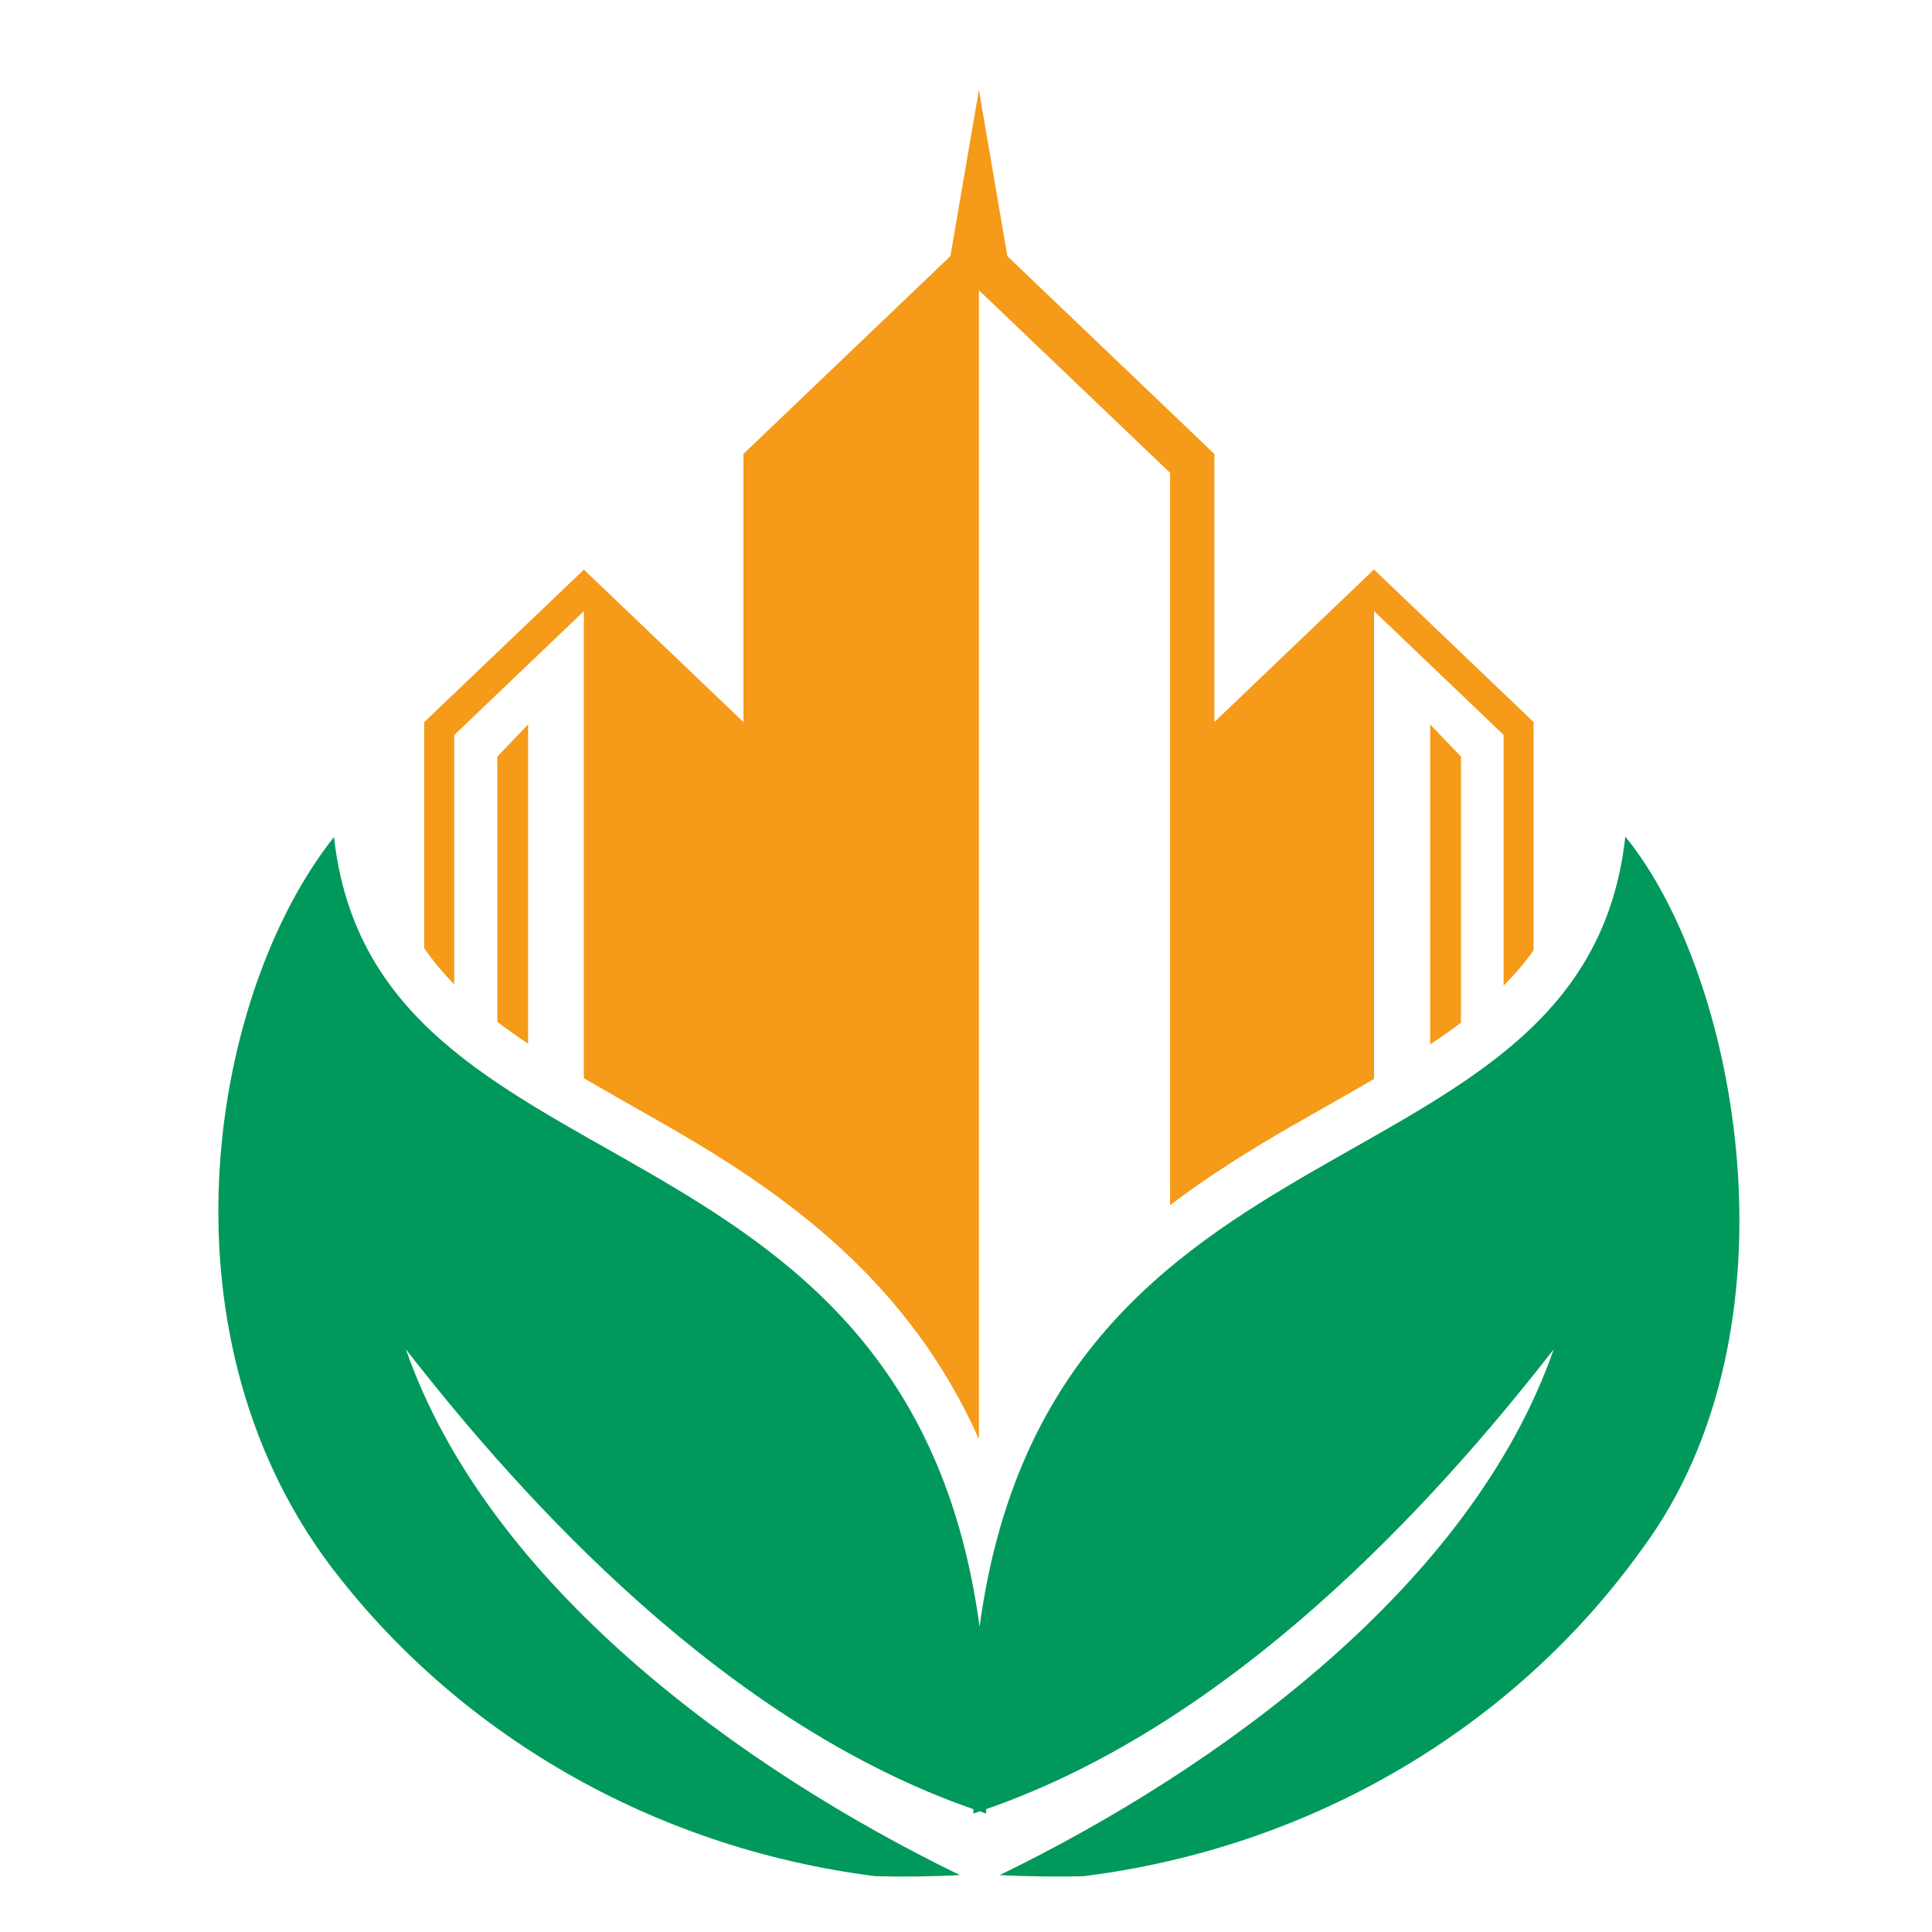
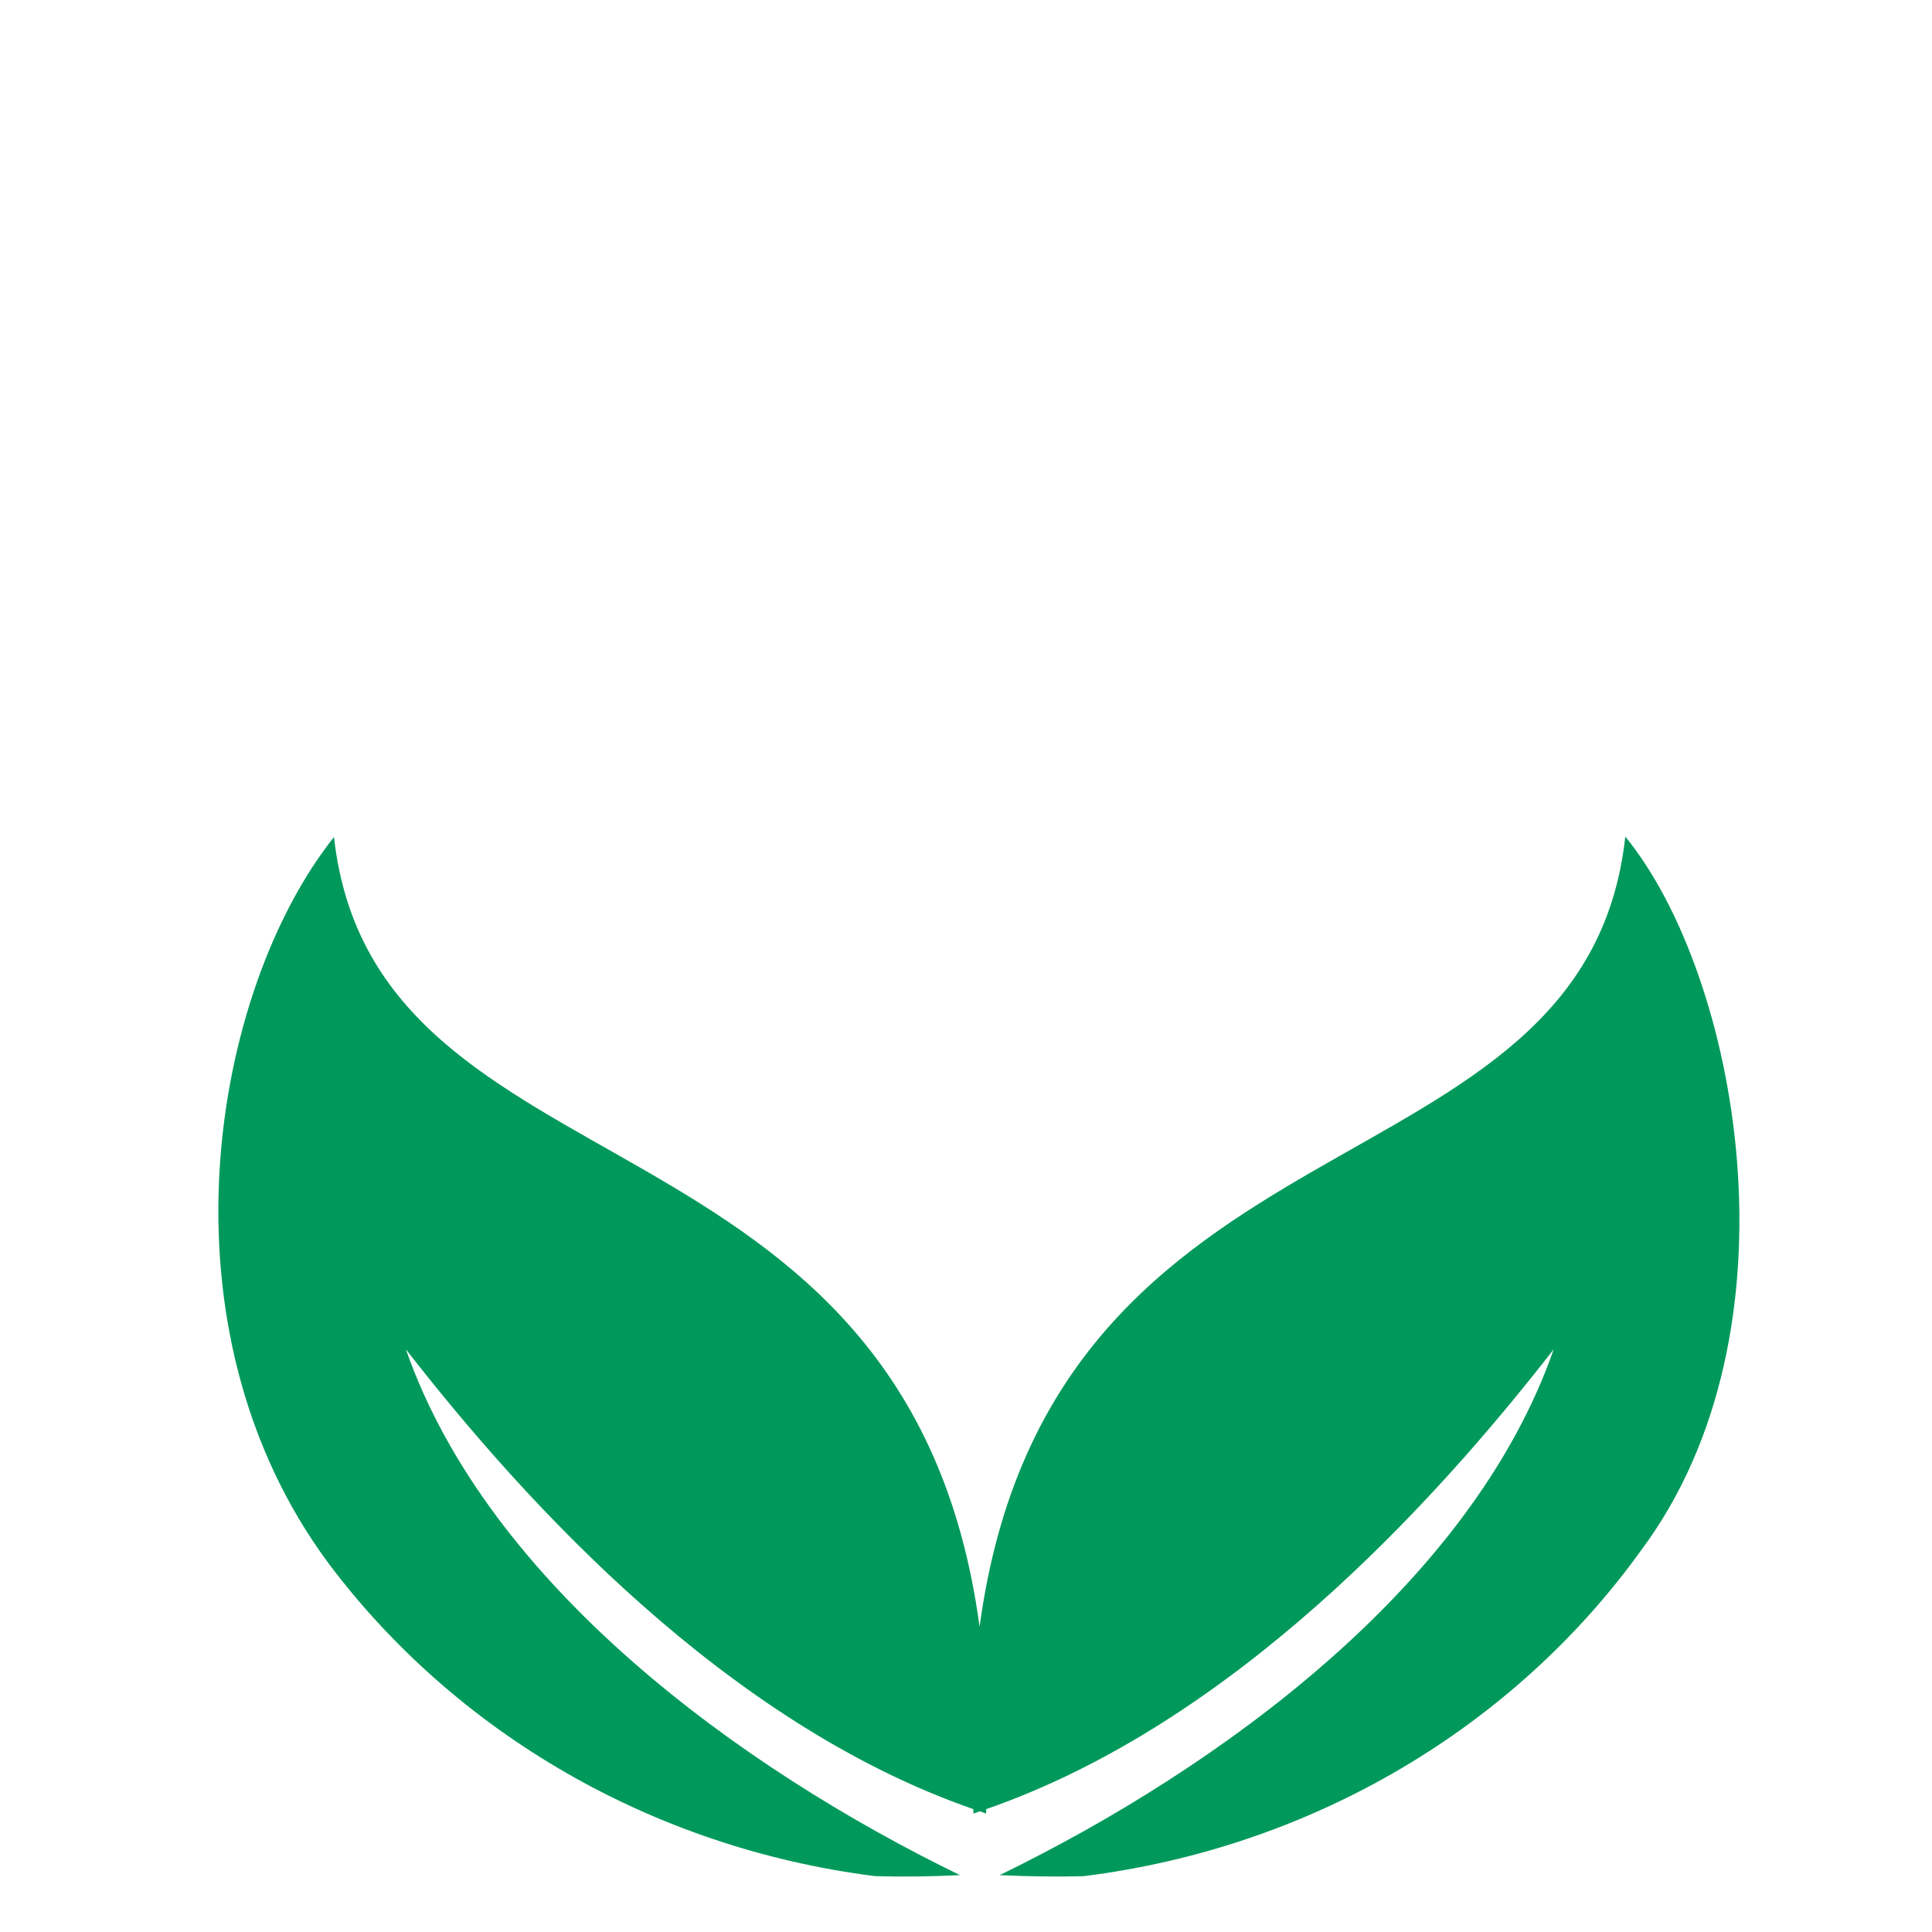
<svg xmlns="http://www.w3.org/2000/svg" version="1.1" id="Calque_1" x="0px" y="0px" width="32px" height="32px" viewBox="0 0 32 32" enable-background="new 0 0 32 32" xml:space="preserve">
-   <path fill="#F59A19" d="M16.214,1.489l-0.472,2.753l-3.428,3.276v4.442L9.671,9.435l-2.645,2.526v0.107v3.637  c0.146,0.212,0.312,0.409,0.497,0.598v-4.128l2.147-2.051v7.734c0.452,0.265,0.933,0.533,1.427,0.816  c1.874,1.083,3.941,2.518,5.117,5.163V4.807l3.166,3.025v12.13c0.652-0.496,1.328-0.915,1.979-1.291  c0.484-0.278,0.955-0.541,1.399-0.8v-7.75l2.146,2.051v4.153c0.185-0.185,0.352-0.378,0.497-0.586v-3.673v-0.107l-2.644-2.526  l-2.643,2.526V7.675V7.519l-3.429-3.276L16.214,1.489z M8.747,12l-0.51,0.531v4.394c0.161,0.124,0.333,0.243,0.51,0.361V12z   M23.688,12v5.298c0.179-0.117,0.349-0.237,0.51-0.359v-4.408L23.688,12z" />
  <path fill="#00995B" d="M5.532,13.857c0,0.002,0,0.005,0,0.007C5.532,13.862,5.532,13.859,5.532,13.857z M5.532,13.864  c-2.012,2.528-3.01,8.102-0.083,12.04c2.103,2.795,5.352,4.704,9.047,5.171c0.454,0.012,0.921,0.007,1.404-0.017  c-3.631-1.766-7.815-4.801-9.177-8.709c1.988,2.555,5.308,6.196,9.399,7.616v0.073c0.035-0.012,0.07-0.023,0.106-0.037  c0.036,0.012,0.07,0.025,0.106,0.037v-0.073c4.092-1.42,7.413-5.062,9.4-7.616c-1.361,3.908-5.546,6.943-9.177,8.709  c0.478,0.023,0.938,0.028,1.386,0.018c3.806-0.474,7.143-2.479,9.244-5.405c2.715-3.646,1.601-9.531-0.267-11.814  c-0.668,6.098-9.504,4.283-10.695,13.087C15.037,18.143,6.207,19.954,5.532,13.864z" />
</svg>